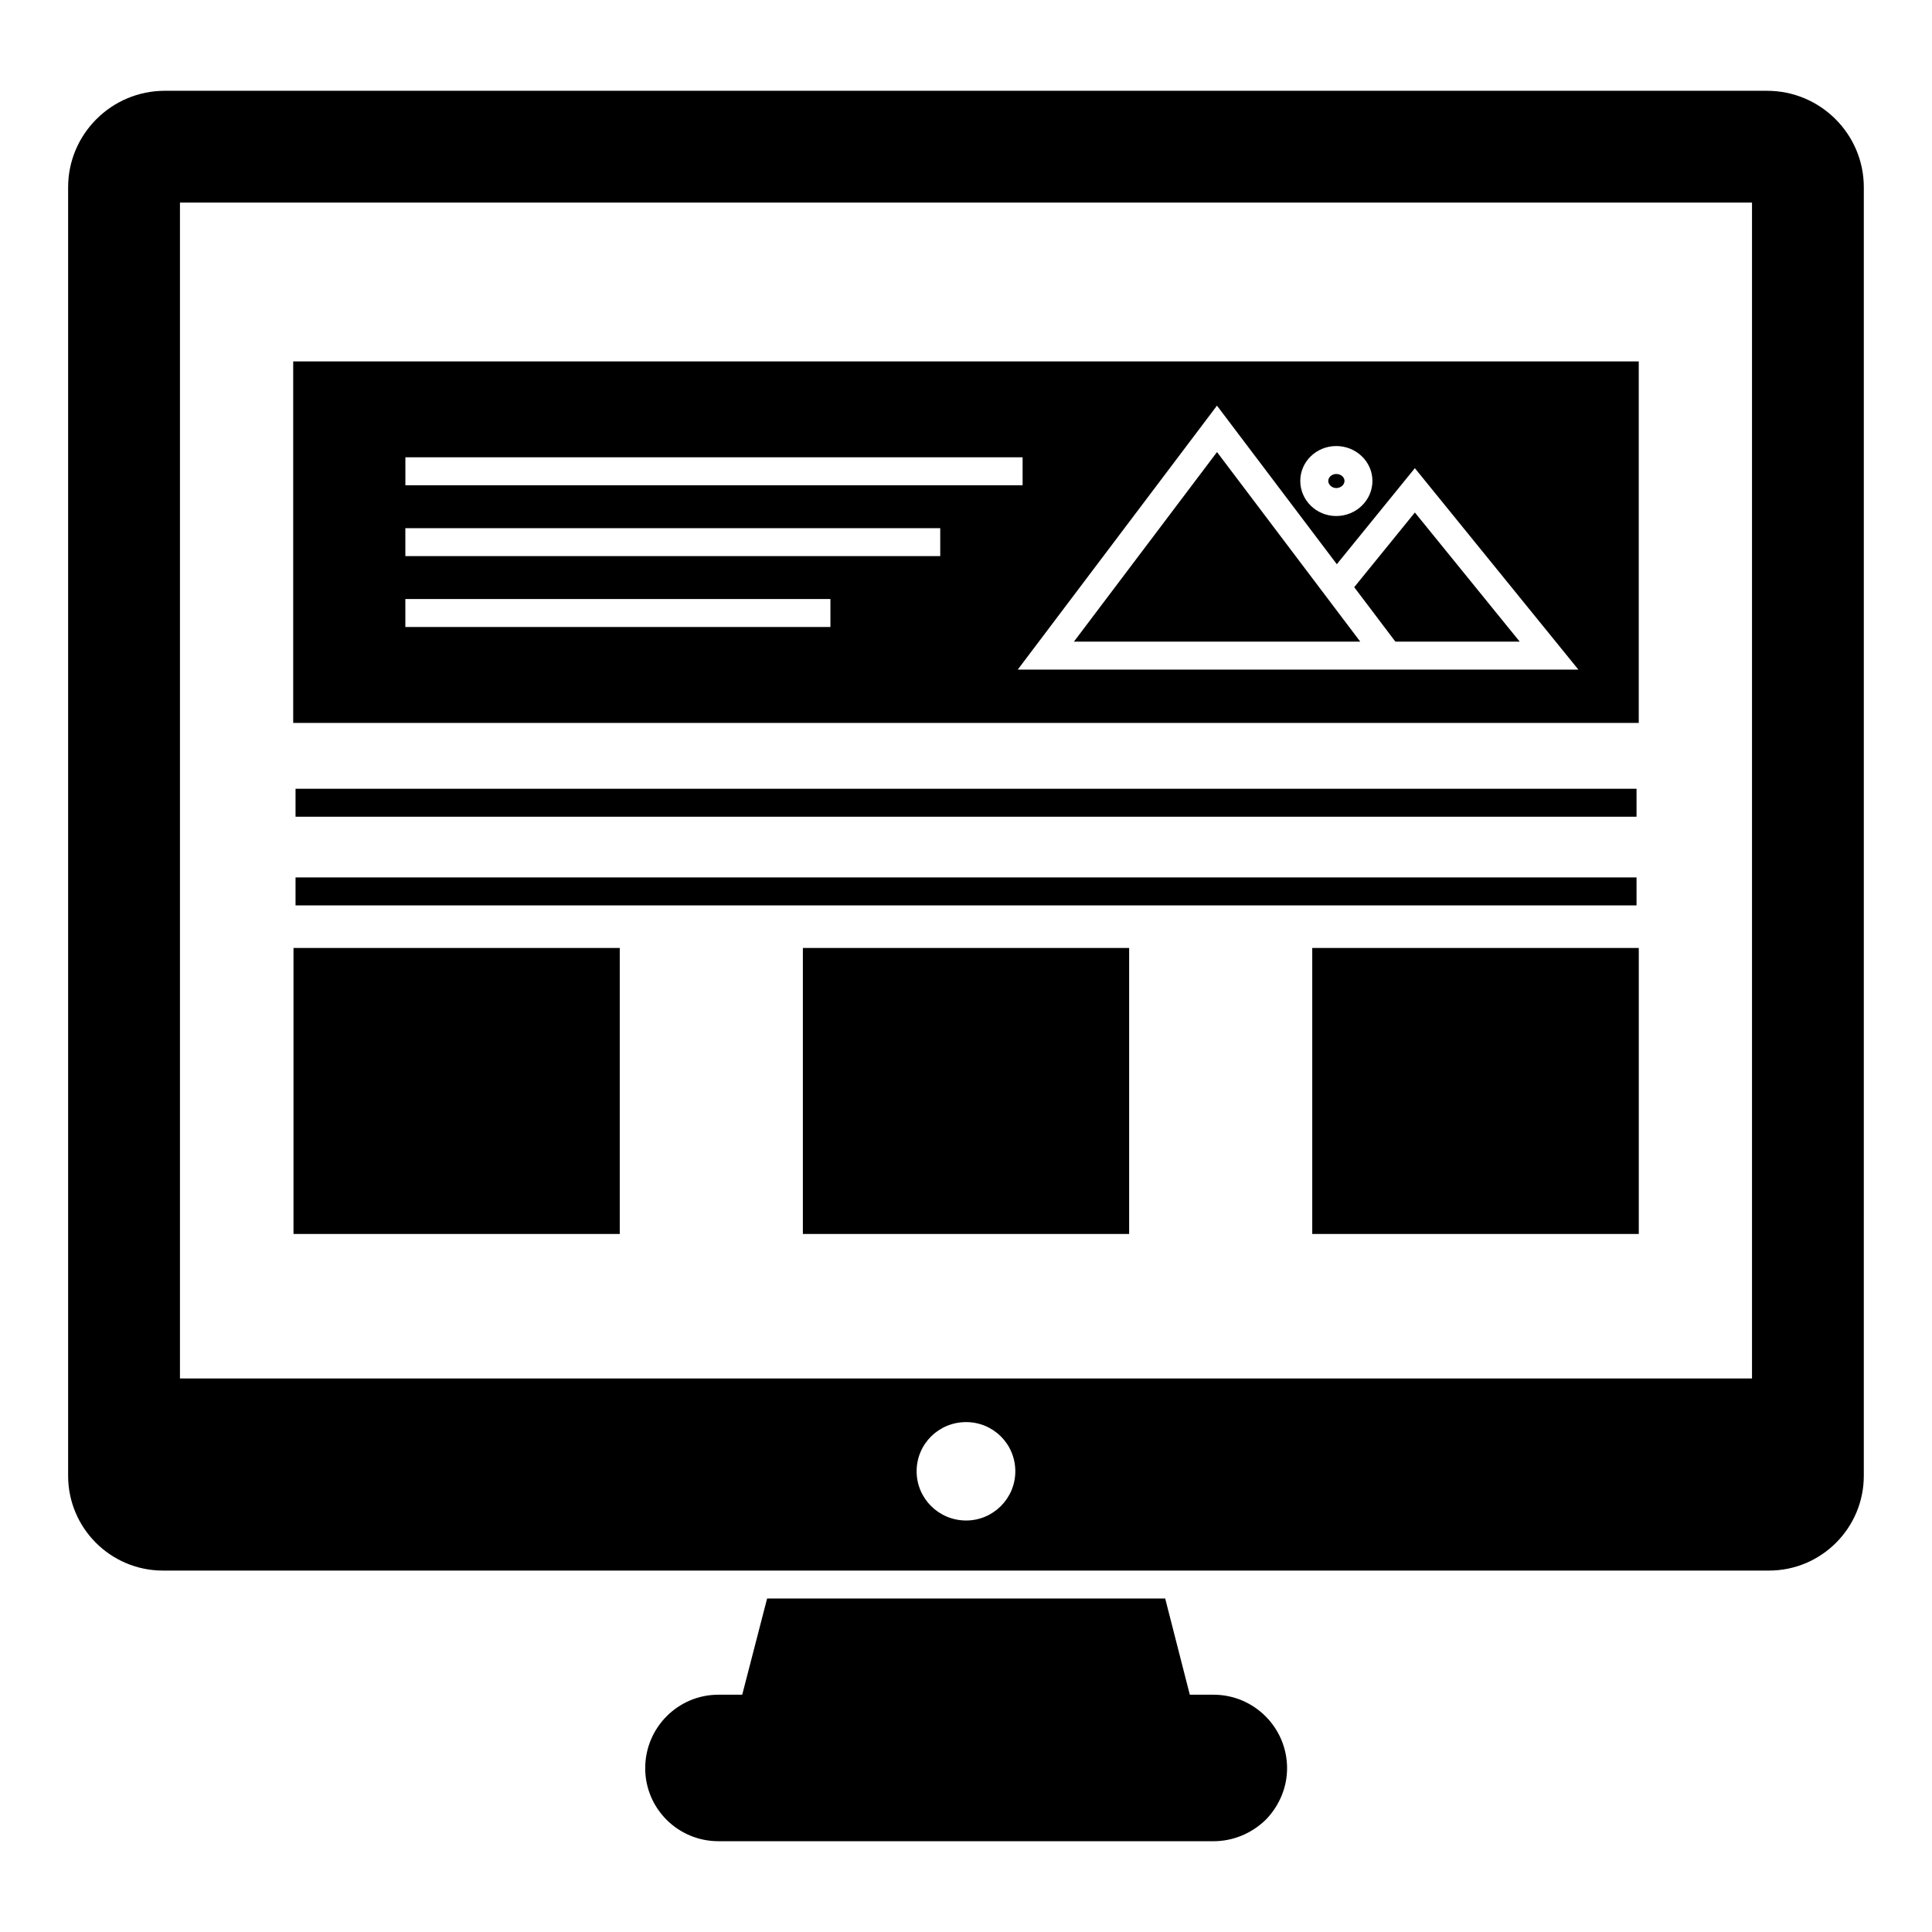
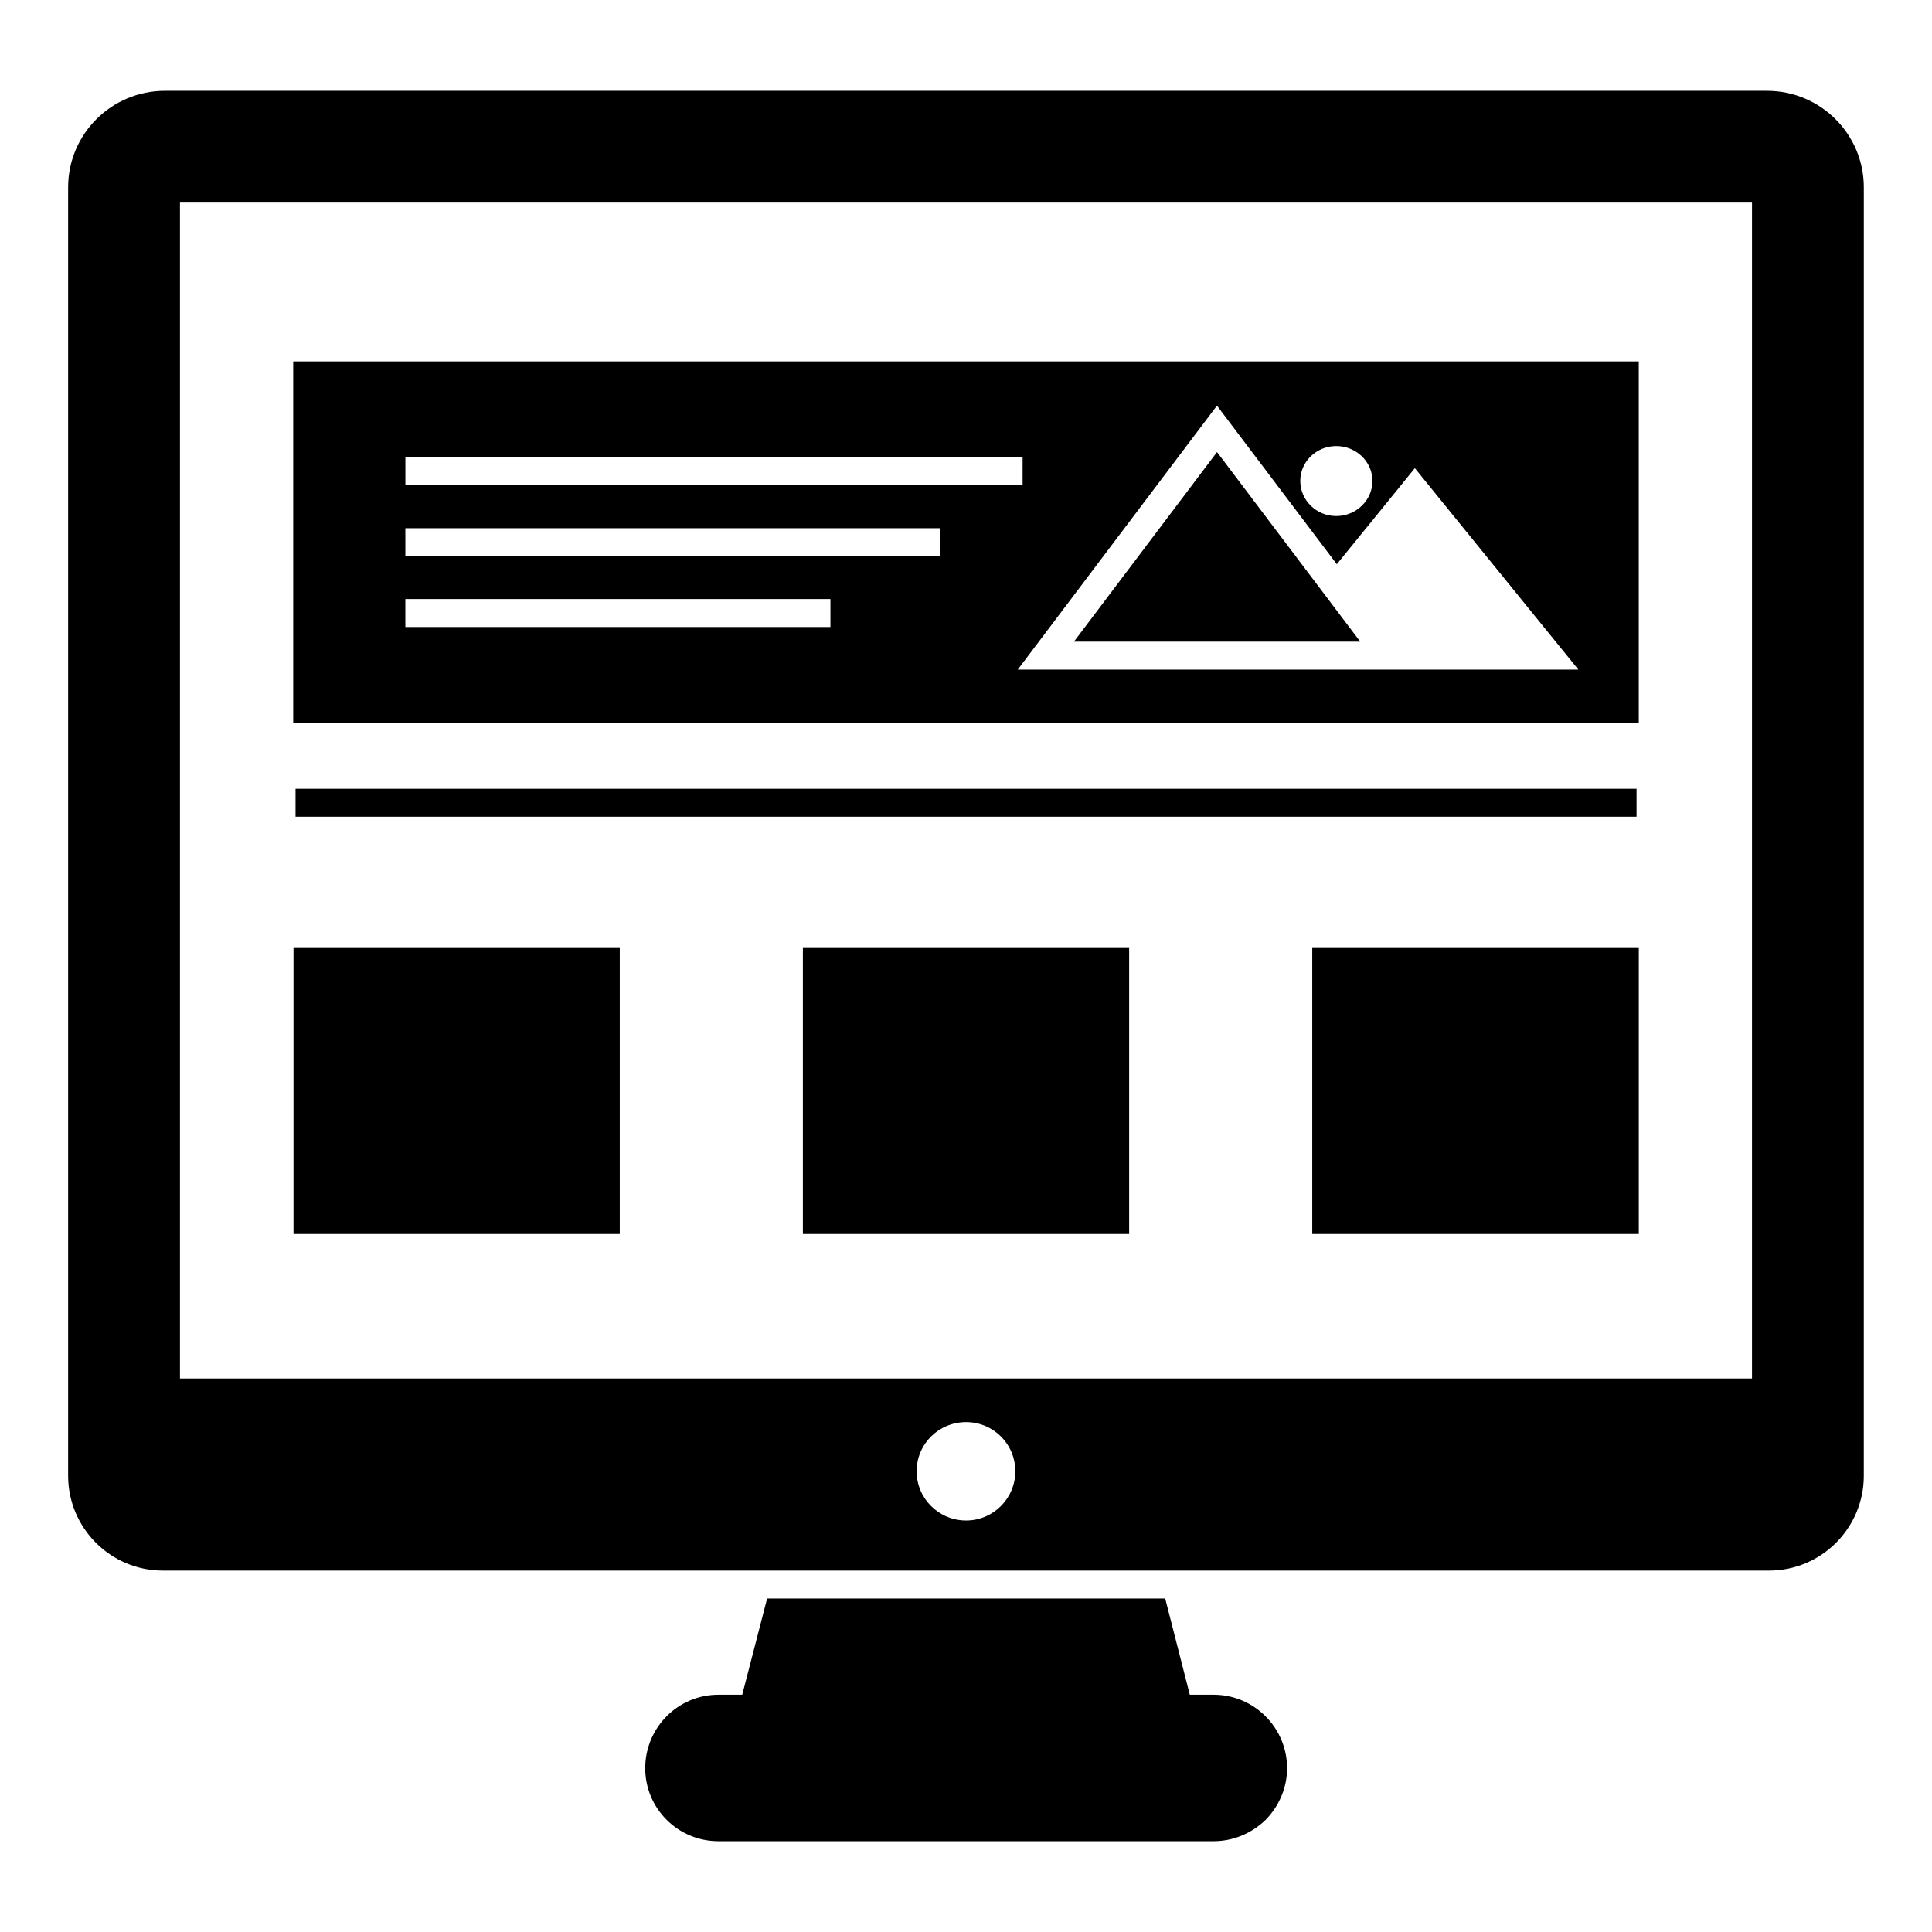
<svg xmlns="http://www.w3.org/2000/svg" fill="#000000" width="800px" height="800px" version="1.1" viewBox="144 144 512 512">
  <g>
    <path d="m612.3 168.06h-424.61c-14.152 0-25.637 11.484-25.637 25.562v341.48c0 13.855 11.262 25.117 25.117 25.117h425.64c13.855 0 25.117-11.262 25.117-25.117l0.004-341.48c0-14.074-11.484-25.559-25.637-25.559zm-212.27 378.89c-7.262 0-13.113-5.852-13.113-13.039 0-7.262 5.852-13.039 13.113-13.039 7.188 0 13.039 5.777 13.039 13.039 0 7.184-5.852 13.039-13.039 13.039zm208.27-37.641h-416.61v-311.62h416.61z" />
    <path d="m485.09 612.6c0 5.113-2.074 10.004-5.703 13.707-3.777 3.629-8.668 5.633-13.781 5.633h-131.21c-10.742 0-19.41-8.668-19.41-19.34 0-10.742 8.668-19.484 19.41-19.484h6.301l6.594-25.488h105.5l6.519 25.488h6.297c10.742 0 19.484 8.742 19.484 19.484z" />
    <path d="m221.78 395.22h86.461v75.793h-86.461z" />
    <path d="m356.77 395.22h86.465v75.793h-86.465z" />
    <path d="m491.76 395.22h86.535v75.793h-86.535z" />
    <path d="m222.32 353.03h355.38v7.41h-355.38z" />
-     <path d="m222.32 376.53h355.38v7.41h-355.38z" />
-     <path d="m502.88 299.61 10.914 14.434h32.949l-27.785-34.223z" />
    <path d="m466.52 263.8-37.918 50.242h75.879c-0.559-0.738-38.523-50.988-37.961-50.242z" />
    <path d="m221.7 239.78v95.797h356.59v-95.797zm276.41 22.426c5.293 0 9.598 4.144 9.598 9.238 0 5.133-4.305 9.309-9.598 9.309-5.254 0-9.523-4.176-9.523-9.309-0.004-5.094 4.269-9.238 9.523-9.238zm-246.68 2.988h163.57v7.41h-163.57zm112.64 44.961h-112.65v-7.41h112.65zm29.102-18.777h-141.75v-7.41h141.75zm20.543 30.07 52.793-69.949 31.762 42.02 20.68-25.449 43.34 53.383c-50.883-0.004-96.574-0.004-148.57-0.004z" />
-     <path d="m498.12 273.34c1.188 0 2.188-0.867 2.188-1.898 0-1.008-0.98-1.832-2.188-1.832-1.148 0-2.117 0.84-2.117 1.832 0 1.016 0.988 1.898 2.117 1.898z" />
+     <path d="m498.12 273.34z" />
  </g>
</svg>